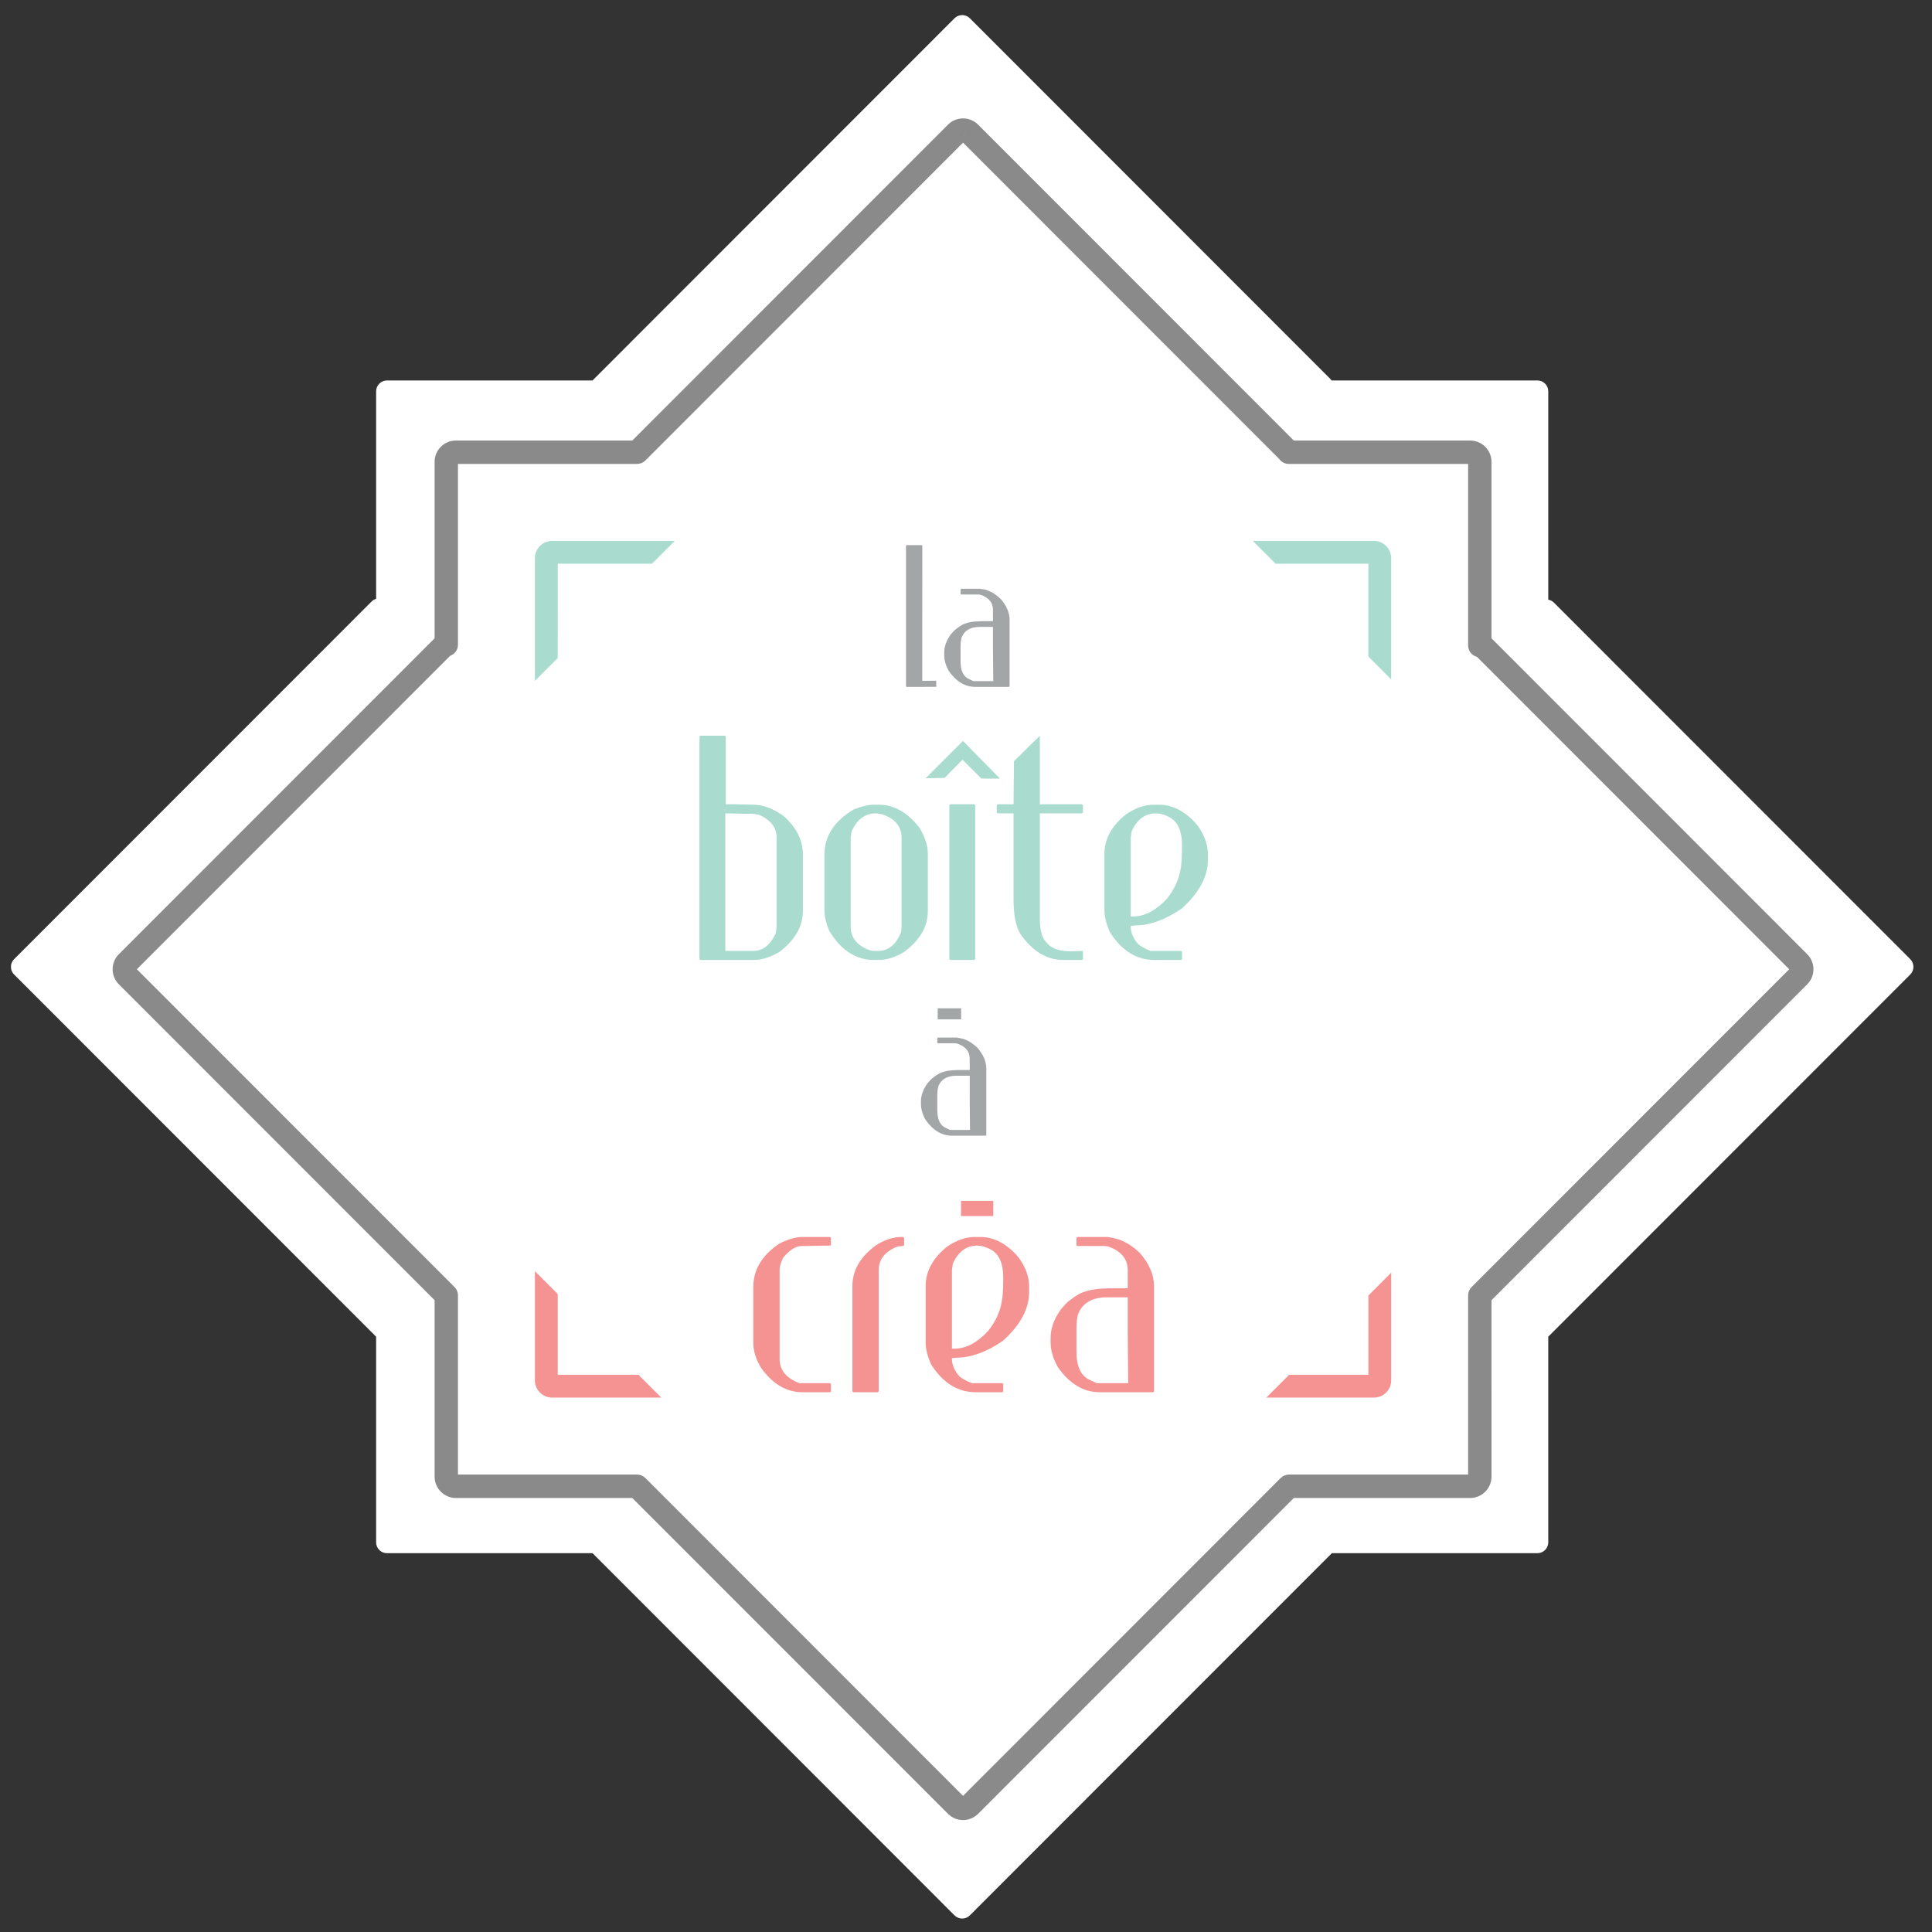
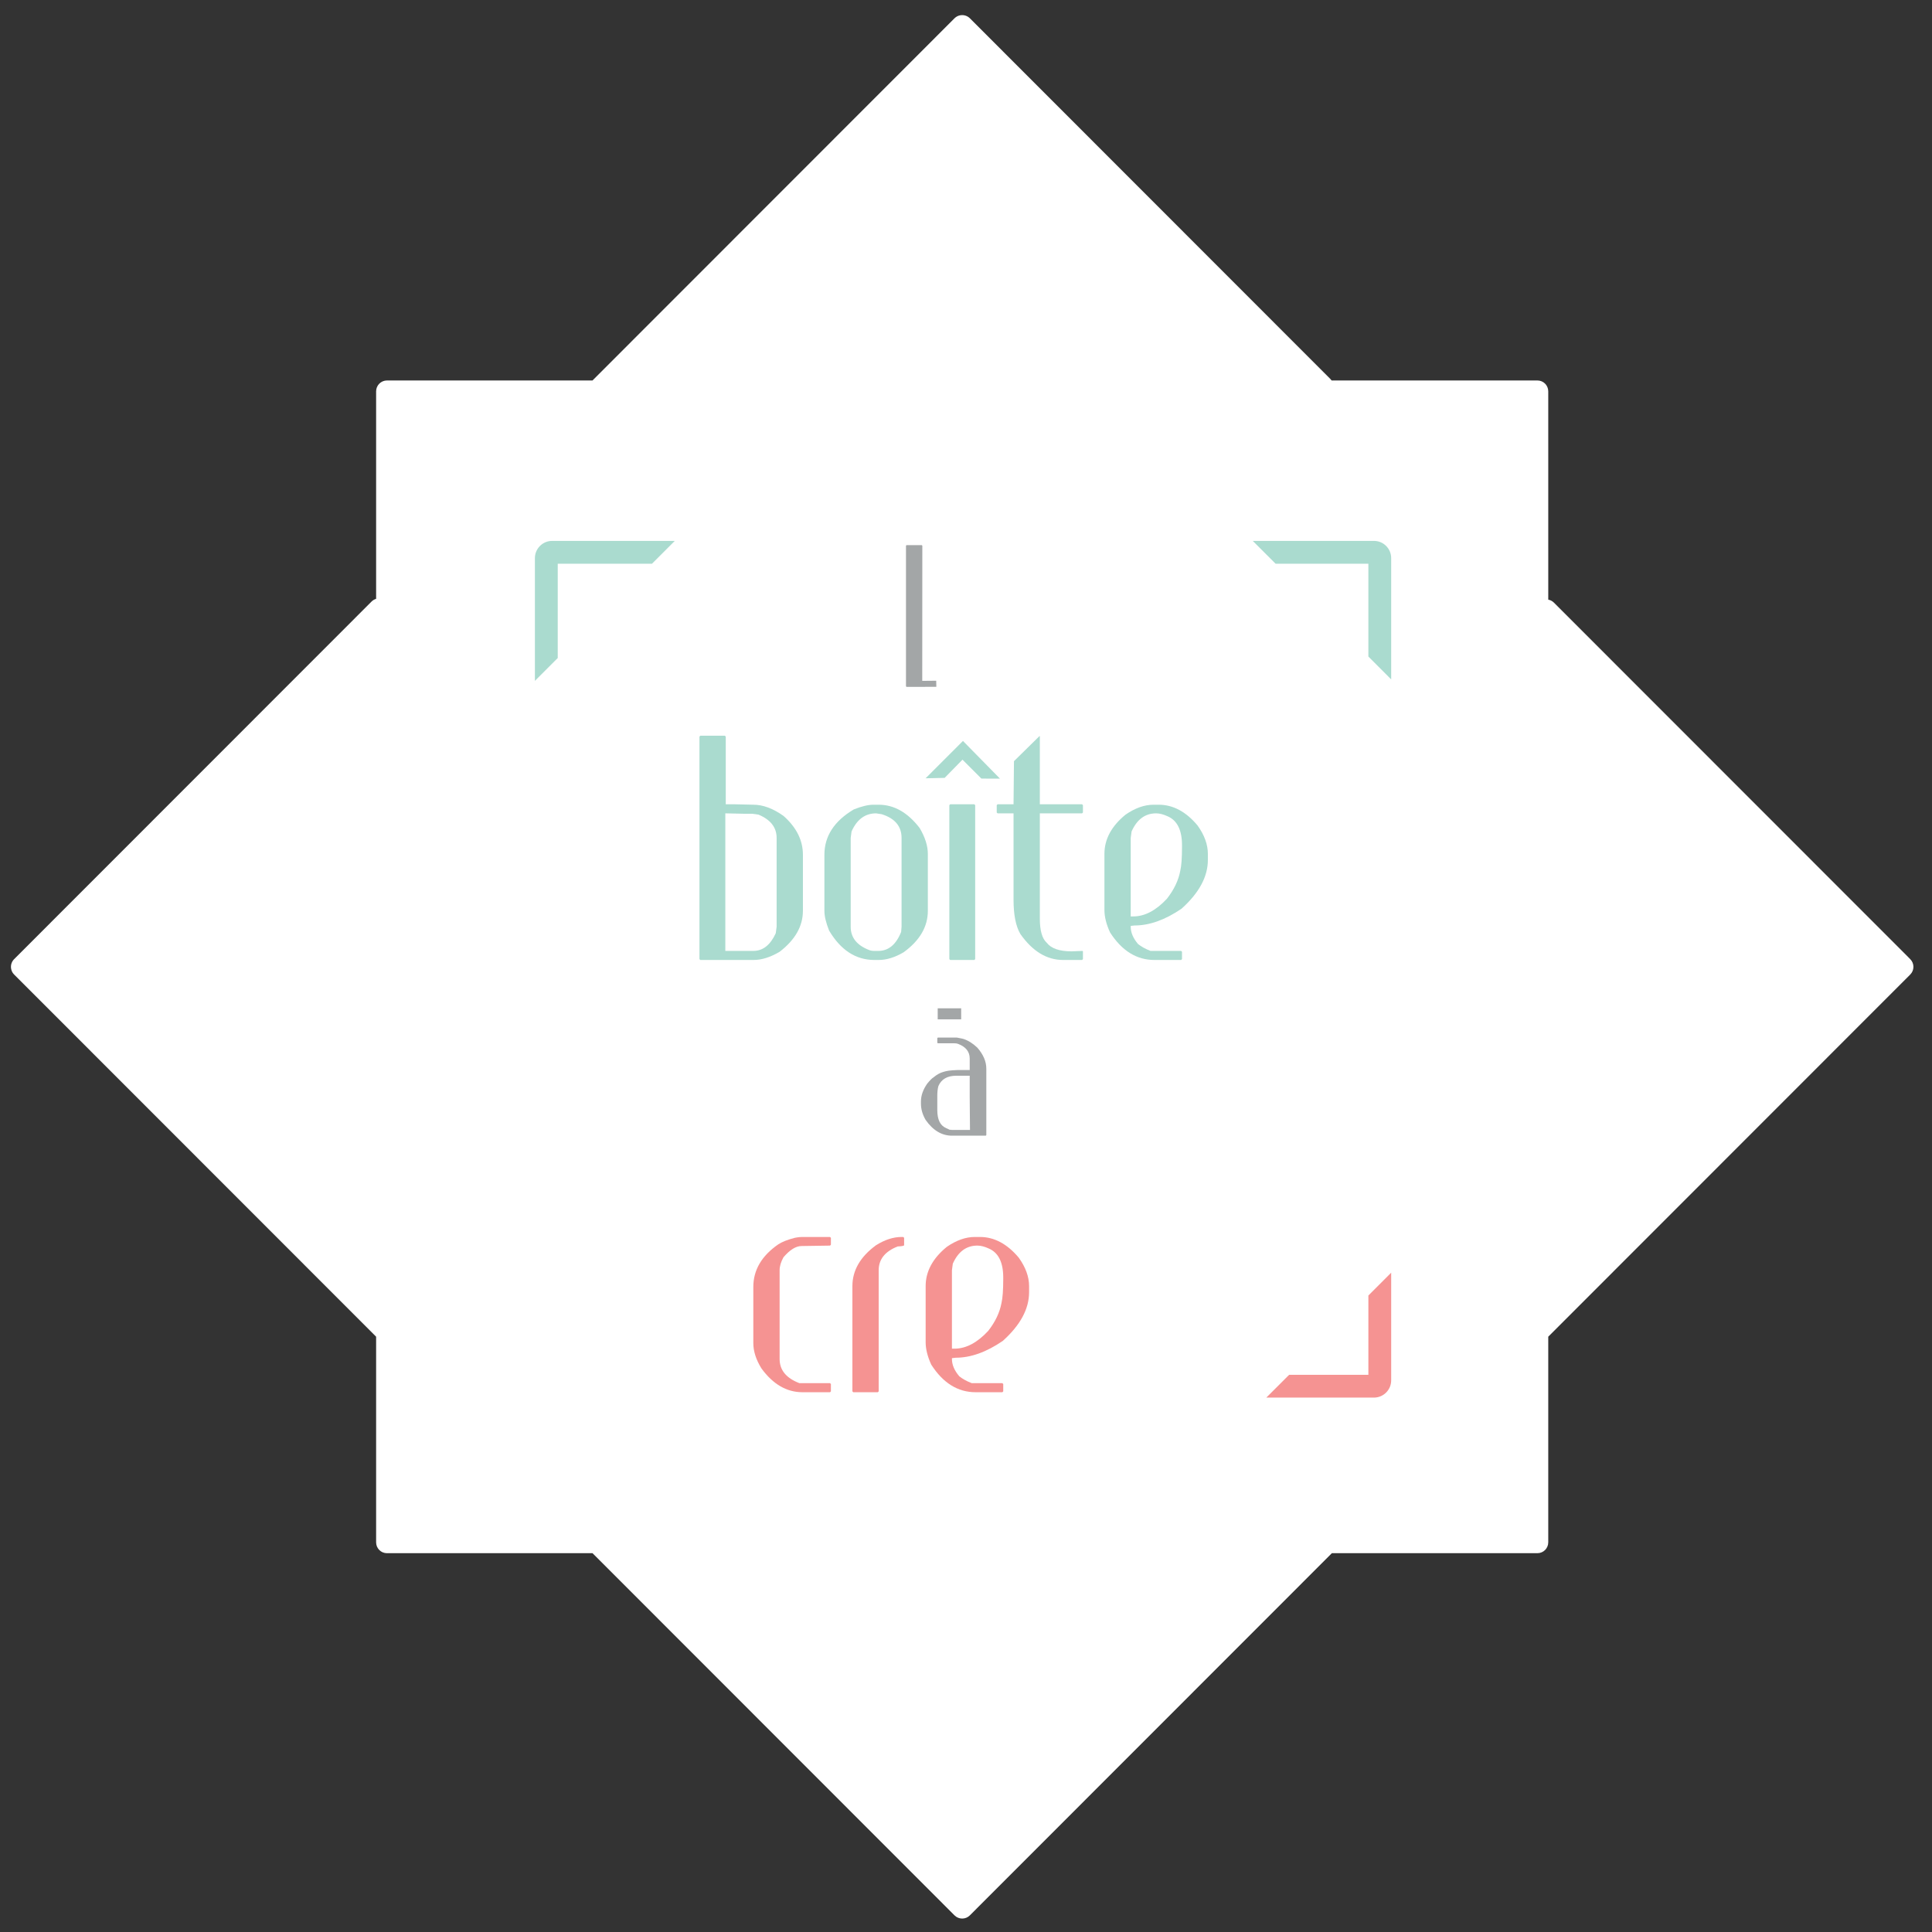
<svg xmlns="http://www.w3.org/2000/svg" xmlns:ns1="http://www.serif.com/" width="100%" height="100%" viewBox="0 0 670 670" version="1.1" xml:space="preserve" style="fill-rule:evenodd;clip-rule:evenodd;stroke-linejoin:round;stroke-miterlimit:2;">
  <rect x="0" y="0" width="670" height="670" fill="#333333" stroke="none" />
  <g id="Plan-de-travail1" ns1:id="Plan de travail1" transform="matrix(0.958,0,0,0.976,-21.8,-11.101)">
    <rect x="22.745" y="11.372" width="700.03" height="687.394" style="fill:none;" />
    <g transform="matrix(4.347,0,0,4.269,-28.534,-40.247)">
      <g id="set">
        <g>
          <g>
            <g>
              <g transform="matrix(1,0,0,1,140.729,44.753)">
                <path d="M0,95.71L0,78.595L30.144,48.452C30.499,48.099 30.497,47.523 30.144,47.171L30.009,47.035C30.008,47.033 30.006,47.032 30.005,47.03L0.472,17.497C0.337,17.364 0.174,17.281 0.001,17.249L0,-0.089C0,-0.589 -0.403,-0.994 -0.904,-0.994L-18.04,-0.994C-18.071,-1.037 -18.106,-1.08 -18.145,-1.118L-48.163,-31.138C-48.185,-31.159 -48.208,-31.179 -48.229,-31.198C-48.234,-31.201 -48.24,-31.204 -48.245,-31.209C-48.262,-31.223 -48.282,-31.238 -48.301,-31.25C-48.305,-31.254 -48.311,-31.256 -48.316,-31.26C-48.335,-31.273 -48.357,-31.285 -48.377,-31.296C-48.379,-31.298 -48.384,-31.3 -48.387,-31.302C-48.409,-31.313 -48.433,-31.324 -48.458,-31.334C-48.459,-31.335 -48.462,-31.336 -48.462,-31.336C-48.491,-31.347 -48.514,-31.356 -48.54,-31.364C-48.542,-31.364 -48.545,-31.365 -48.548,-31.366C-48.575,-31.374 -48.6,-31.38 -48.625,-31.385C-48.635,-31.387 -48.643,-31.387 -48.651,-31.389C-48.671,-31.392 -48.692,-31.397 -48.713,-31.398C-48.744,-31.402 -48.775,-31.404 -48.804,-31.403C-48.834,-31.404 -48.865,-31.402 -48.895,-31.398C-48.915,-31.397 -48.935,-31.392 -48.953,-31.389C-48.964,-31.388 -48.973,-31.387 -48.982,-31.385C-49.009,-31.381 -49.032,-31.375 -49.059,-31.366C-49.061,-31.366 -49.064,-31.364 -49.068,-31.364C-49.094,-31.356 -49.119,-31.347 -49.142,-31.337C-49.146,-31.336 -49.149,-31.335 -49.151,-31.334C-49.175,-31.324 -49.198,-31.313 -49.221,-31.302C-49.224,-31.299 -49.228,-31.298 -49.231,-31.296C-49.252,-31.285 -49.272,-31.273 -49.293,-31.26C-49.297,-31.256 -49.302,-31.254 -49.307,-31.25C-49.326,-31.238 -49.345,-31.224 -49.364,-31.209C-49.369,-31.205 -49.374,-31.202 -49.378,-31.198C-49.403,-31.179 -49.423,-31.159 -49.445,-31.138L-79.589,-0.994L-96.704,-0.994C-96.944,-0.994 -97.174,-0.898 -97.344,-0.729C-97.513,-0.559 -97.609,-0.329 -97.609,-0.089L-97.609,17.181C-97.748,17.223 -97.881,17.299 -97.99,17.408L-127.752,47.17C-127.774,47.191 -127.794,47.213 -127.814,47.237C-127.821,47.247 -127.826,47.255 -127.833,47.264C-127.844,47.279 -127.855,47.294 -127.866,47.309C-127.874,47.32 -127.881,47.333 -127.888,47.343C-127.895,47.358 -127.904,47.371 -127.913,47.386C-127.918,47.396 -127.924,47.409 -127.93,47.423C-127.936,47.436 -127.943,47.45 -127.95,47.466C-127.955,47.477 -127.959,47.489 -127.964,47.502C-127.969,47.517 -127.975,47.533 -127.979,47.549C-127.983,47.561 -127.986,47.574 -127.99,47.586C-127.993,47.601 -127.997,47.618 -128.001,47.636C-128.004,47.65 -128.006,47.663 -128.007,47.677C-128.01,47.693 -128.012,47.707 -128.014,47.722C-128.017,47.751 -128.018,47.777 -128.018,47.802L-128.018,47.819C-128.018,47.846 -128.016,47.873 -128.013,47.9C-128.013,47.915 -128.01,47.928 -128.007,47.942C-128.005,47.958 -128.003,47.973 -128,47.986C-127.997,48.003 -127.993,48.019 -127.989,48.035C-127.986,48.048 -127.984,48.061 -127.979,48.074C-127.975,48.089 -127.969,48.104 -127.964,48.118C-127.959,48.131 -127.955,48.144 -127.949,48.156C-127.943,48.171 -127.937,48.184 -127.931,48.198C-127.925,48.211 -127.919,48.225 -127.911,48.238C-127.904,48.249 -127.897,48.262 -127.89,48.276C-127.881,48.288 -127.875,48.301 -127.866,48.314C-127.857,48.327 -127.847,48.34 -127.836,48.353C-127.829,48.365 -127.821,48.375 -127.814,48.385C-127.794,48.407 -127.774,48.429 -127.753,48.452L-97.619,78.585C-97.616,78.588 -97.612,78.592 -97.609,78.595L-97.609,95.71C-97.609,95.961 -97.508,96.187 -97.344,96.351C-97.18,96.515 -96.954,96.615 -96.704,96.615L-79.588,96.614L-49.444,126.759C-49.09,127.113 -48.518,127.114 -48.165,126.759L-18.02,96.615L-0.904,96.615C-0.403,96.614 0,96.21 0,95.71" style="fill:white;fill-rule:nonzero;" />
              </g>
              <g transform="matrix(1,0,0,1,58.244,59.013)">
                <path d="M0,7.848L0.001,0.001L7.848,0L9.748,-1.901L-0.466,-1.901C-0.849,-1.901 -1.209,-1.751 -1.481,-1.48C-1.751,-1.209 -1.901,-0.848 -1.901,-0.466L-1.901,9.749L0,7.848Z" style="fill:rgb(170,219,207);fill-rule:nonzero;" />
              </g>
              <g transform="matrix(1,0,0,1,118.024,66.738)">
                <path d="M0,-7.725L7.726,-7.724L7.726,0L9.625,1.901L9.625,-8.19C9.625,-8.573 9.476,-8.934 9.205,-9.205C8.935,-9.476 8.574,-9.626 8.191,-9.626L-1.901,-9.626L0,-7.725Z" style="fill:rgb(170,219,207);fill-rule:nonzero;" />
              </g>
              <g transform="matrix(1,0,0,1,64.965,119.797)">
-                 <path d="M0,6.722L-6.72,6.722L-6.72,0.001L-8.622,-1.899L-8.622,7.187C-8.622,7.57 -8.471,7.93 -8.2,8.2C-7.929,8.472 -7.569,8.621 -7.186,8.621L1.9,8.621L0,6.722Z" style="fill:rgb(245,147,146);fill-rule:nonzero;" />
-               </g>
+                 </g>
              <g transform="matrix(1,0,0,1,127.649,119.454)">
                <path d="M0,7.53L0,-1.433L-1.899,0.467L-1.899,7.065L-8.496,7.065L-10.398,8.963L-1.434,8.963C-0.644,8.963 0,8.321 0,7.53" style="fill:rgb(245,147,146);fill-rule:nonzero;" />
              </g>
              <g transform="matrix(1,0,0,1,92.211,162.751)">
-                 <path d="M0,-139.801L-0.154,-139.257L-0.117,-139.375L0,-139.801ZM-42.56,-43.532C-42.377,-43.349 -42.275,-43.102 -42.275,-42.843L-42.275,-27.927L-27.358,-27.927C-27.1,-27.927 -26.852,-27.822 -26.67,-27.643L-0.215,-1.186L26.24,-27.643C26.423,-27.823 26.67,-27.927 26.929,-27.927L41.845,-27.927L41.845,-42.842C41.845,-43.101 41.948,-43.348 42.131,-43.531L68.584,-69.986L42.581,-95.99C42.152,-96.098 41.845,-96.486 41.845,-96.934L41.845,-112.046L26.909,-112.046C26.596,-112.046 26.3,-112.198 26.117,-112.453L-0.215,-138.786L-26.67,-112.331C-26.853,-112.149 -27.1,-112.046 -27.358,-112.046L-42.275,-112.046L-42.275,-96.993C-42.275,-96.579 -42.537,-96.212 -42.925,-96.076L-69.015,-69.986L-42.583,-43.554C-42.579,-43.55 -42.575,-43.547 -42.571,-43.543C-42.566,-43.539 -42.563,-43.534 -42.56,-43.532M-43.701,-26.5C-44.035,-26.833 -44.22,-27.279 -44.22,-27.752L-44.22,-42.441L-70.514,-68.733C-70.554,-68.774 -70.592,-68.817 -70.63,-68.861C-70.647,-68.882 -70.665,-68.906 -70.681,-68.93C-70.699,-68.953 -70.717,-68.978 -70.734,-69.003C-70.748,-69.023 -70.764,-69.05 -70.778,-69.075C-70.796,-69.104 -70.81,-69.127 -70.822,-69.15C-70.837,-69.178 -70.849,-69.2 -70.86,-69.226C-70.876,-69.258 -70.886,-69.283 -70.898,-69.308C-70.907,-69.332 -70.917,-69.359 -70.926,-69.387C-70.936,-69.413 -70.947,-69.442 -70.955,-69.471C-70.964,-69.499 -70.971,-69.524 -70.977,-69.551C-70.985,-69.579 -70.992,-69.613 -70.999,-69.645C-71.004,-69.672 -71.009,-69.698 -71.012,-69.726C-71.016,-69.754 -71.02,-69.784 -71.023,-69.812C-71.027,-69.856 -71.03,-69.9 -71.031,-69.948L-71.031,-70.029C-71.03,-70.076 -71.027,-70.119 -71.023,-70.16C-71.02,-70.187 -71.017,-70.215 -71.013,-70.244C-71.008,-70.276 -71.004,-70.303 -70.999,-70.33C-70.993,-70.357 -70.986,-70.387 -70.978,-70.418C-70.977,-70.42 -70.976,-70.426 -70.976,-70.428C-70.97,-70.449 -70.964,-70.474 -70.956,-70.498C-70.947,-70.529 -70.938,-70.556 -70.927,-70.583C-70.927,-70.583 -70.924,-70.589 -70.924,-70.591C-70.916,-70.616 -70.907,-70.641 -70.896,-70.666C-70.885,-70.692 -70.873,-70.721 -70.86,-70.746C-70.848,-70.773 -70.836,-70.796 -70.824,-70.819C-70.811,-70.844 -70.794,-70.87 -70.778,-70.898C-70.764,-70.921 -70.751,-70.945 -70.736,-70.967C-70.713,-71.001 -70.693,-71.026 -70.674,-71.053C-70.659,-71.073 -70.645,-71.092 -70.629,-71.112C-70.595,-71.152 -70.555,-71.197 -70.513,-71.239L-44.271,-97.481C-44.255,-97.498 -44.237,-97.513 -44.22,-97.53L-44.22,-112.22C-44.22,-112.693 -44.036,-113.138 -43.701,-113.473C-43.366,-113.807 -42.922,-113.991 -42.449,-113.991L-27.761,-113.991L-1.467,-140.285C-1.428,-140.324 -1.385,-140.363 -1.342,-140.399C-1.339,-140.402 -1.336,-140.404 -1.332,-140.405C-1.321,-140.416 -1.308,-140.426 -1.294,-140.436C-1.262,-140.461 -1.232,-140.482 -1.2,-140.504C-1.188,-140.511 -1.173,-140.522 -1.159,-140.53C-1.13,-140.548 -1.093,-140.571 -1.05,-140.594C-1.038,-140.6 -1.028,-140.606 -1.017,-140.611C-0.973,-140.633 -0.932,-140.651 -0.892,-140.669C-0.882,-140.673 -0.87,-140.678 -0.859,-140.682C-0.813,-140.7 -0.773,-140.714 -0.731,-140.726C-0.72,-140.729 -0.709,-140.733 -0.697,-140.736C-0.65,-140.75 -0.605,-140.76 -0.562,-140.77C-0.542,-140.773 -0.52,-140.777 -0.497,-140.78C-0.462,-140.786 -0.427,-140.791 -0.391,-140.794C-0.335,-140.8 -0.274,-140.803 -0.215,-140.803C-0.157,-140.803 -0.096,-140.8 -0.036,-140.794C-0.003,-140.791 0.035,-140.786 0.072,-140.78C0.091,-140.777 0.114,-140.773 0.133,-140.77C0.178,-140.76 0.222,-140.75 0.269,-140.736C0.279,-140.733 0.292,-140.729 0.3,-140.727C0.345,-140.713 0.387,-140.698 0.434,-140.681C0.444,-140.677 0.455,-140.672 0.467,-140.668C0.468,-140.668 0.469,-140.667 0.471,-140.667C0.508,-140.649 0.547,-140.632 0.586,-140.611C0.599,-140.606 0.613,-140.599 0.626,-140.591C0.665,-140.57 0.701,-140.547 0.729,-140.53C0.741,-140.523 0.755,-140.514 0.768,-140.507C0.803,-140.482 0.836,-140.458 0.867,-140.434C0.879,-140.425 0.893,-140.416 0.904,-140.405C0.907,-140.404 0.91,-140.402 0.912,-140.399C0.955,-140.363 0.998,-140.324 1.039,-140.284L27.331,-113.99L42.019,-113.991C42.492,-113.99 42.938,-113.807 43.271,-113.472C43.606,-113.138 43.791,-112.693 43.791,-112.22L43.791,-97.52C43.836,-97.483 43.879,-97.443 43.921,-97.402L70.084,-71.238C70.775,-70.547 70.775,-69.425 70.084,-68.733L43.791,-42.441L43.792,-27.752C43.791,-26.774 42.997,-25.979 42.019,-25.979L27.331,-25.979L1.038,0.311C0.347,1.002 -0.776,1.002 -1.467,0.311L-27.761,-25.979L-42.449,-25.979C-42.922,-25.979 -43.366,-26.165 -43.701,-26.5" style="fill:rgb(139,138,139);fill-rule:nonzero;" />
-               </g>
+                 </g>
              <g transform="matrix(1,0,0,1,87.289,69.26)">
                <path d="M0,-11.794L1.27,-11.794L1.316,-11.748L1.309,-0.499L2.472,-0.51L2.483,-0.003L1.27,0L0,0L-0.045,-0.045L-0.045,-11.748L0,-11.794Z" style="fill:rgb(163,166,167);fill-rule:nonzero;" />
              </g>
              <g transform="matrix(1,0,0,1,91.789,64.407)">
-                 <path d="M0,1.542L0,2.722C0,3.512 0.241,4.011 0.726,4.218L1.066,4.377L2.722,4.377L2.699,1.61L2.699,-0.136L1.588,-0.136C0.835,-0.136 0.336,0.151 0.091,0.726C0.03,0.945 0,1.217 0,1.542M0.091,-3.312L1.588,-3.312L1.883,-3.266C2.041,-3.266 2.178,-3.198 2.178,-3.198C2.582,-3.066 2.967,-2.824 3.334,-2.472C3.833,-1.901 4.082,-1.319 4.082,-0.726L4.082,4.808L4.037,4.854L1.224,4.854C0.374,4.854 -0.359,4.415 -0.975,3.538C-1.232,3.092 -1.361,2.646 -1.361,2.2L-1.361,1.996C-1.361,1.512 -1.187,1.021 -0.839,0.521C-0.605,0.238 -0.431,0.064 -0.317,0C-0.045,-0.227 0.227,-0.378 0.499,-0.454C0.499,-0.454 0.793,-0.56 1.27,-0.59L1.814,-0.612L2.699,-0.612L2.699,-1.565C2.699,-2.139 2.374,-2.548 1.724,-2.79C1.655,-2.82 1.557,-2.835 1.429,-2.835L0.046,-2.835L0,-2.881L0,-3.266L0.091,-3.312Z" style="fill:rgb(163,166,167);fill-rule:nonzero;" />
-               </g>
+                 </g>
              <g transform="matrix(1,0,0,1,72.2,85.531)">
                <path d="M0,-5.743L0,5.707L2.333,5.707C3.129,5.707 3.751,5.217 4.2,4.236L4.272,3.697L4.272,-3.697C4.272,-4.57 3.769,-5.216 2.764,-5.635L2.225,-5.707L1.615,-5.707L0,-5.743ZM-2.082,-12.204L-0.036,-12.204L0.036,-12.132L0.036,-6.497L0.754,-6.497L2.333,-6.461C3.135,-6.461 3.972,-6.15 4.846,-5.528C5.922,-4.576 6.461,-3.499 6.461,-2.297L6.461,2.369C6.461,3.649 5.815,4.786 4.523,5.779C3.751,6.234 3.033,6.461 2.369,6.461L-2.082,6.461L-2.154,6.389L-2.154,-12.132L-2.082,-12.204Z" style="fill:rgb(170,219,207);fill-rule:nonzero;" />
              </g>
              <g transform="matrix(1,0,0,1,82.64,89.229)">
                <path d="M0,-7.394L0,0C0,0.898 0.514,1.544 1.544,1.939C1.651,1.986 1.806,2.01 2.01,2.01L2.297,2.01C3.147,2.01 3.781,1.484 4.2,0.431L4.236,0L4.236,-7.394C4.236,-8.363 3.685,-9.021 2.584,-9.368L2.118,-9.44C1.202,-9.44 0.52,-8.938 0.072,-7.932L0,-7.394ZM1.902,-10.158L2.333,-10.158C3.613,-10.158 4.75,-9.511 5.743,-8.219C6.198,-7.448 6.425,-6.73 6.425,-6.066L6.425,-1.328C6.425,-0.006 5.755,1.143 4.415,2.118C3.685,2.549 2.991,2.764 2.333,2.764L1.974,2.764C0.431,2.764 -0.826,1.95 -1.795,0.323C-2.058,-0.329 -2.189,-0.879 -2.189,-1.328L-2.189,-5.994C-2.189,-7.537 -1.376,-8.794 0.251,-9.763C0.903,-10.026 1.454,-10.158 1.902,-10.158" style="fill:rgb(170,219,207);fill-rule:nonzero;" />
              </g>
              <g transform="matrix(1,0,0,1,90.926,91.993)">
                <path d="M0,-12.958L2.01,-12.958L2.081,-12.886L2.081,-0.072L2.01,0L0,0L-0.072,-0.072L-0.072,-12.886L0,-12.958Z" style="fill:rgb(170,219,207);fill-rule:nonzero;" />
              </g>
              <g transform="matrix(1,0,0,1,91.949,75.341)">
                <path d="M0,-0.02L-1.486,1.496L-3.072,1.53L0.04,-1.579L3.123,1.559L1.575,1.554L0,-0.02Z" style="fill:rgb(170,219,207);fill-rule:nonzero;" />
              </g>
              <g transform="matrix(1,0,0,1,98.355,91.993)">
                <path d="M0,-18.629L0.036,-18.629L0.036,-12.958L3.554,-12.958L3.625,-12.886L3.625,-12.276L3.554,-12.204L0.036,-12.204L0.036,-3.446C0.036,-2.447 0.227,-1.777 0.61,-1.436C0.975,-0.957 1.668,-0.718 2.692,-0.718L3.589,-0.754L3.625,-0.718L3.625,-0.072L3.554,0L1.974,0C0.616,0 -0.568,-0.718 -1.58,-2.154C-1.963,-2.794 -2.154,-3.751 -2.154,-5.025L-2.154,-12.204L-3.482,-12.204L-3.554,-12.276L-3.554,-12.886L-3.482,-12.958L-2.154,-12.958L-2.154,-12.994L-2.118,-16.547L0,-18.629Z" style="fill:rgb(170,219,207);fill-rule:nonzero;" />
              </g>
              <g transform="matrix(1,0,0,1,105.959,89.229)">
                <path d="M0,-7.394L0,-0.861L0.215,-0.861C1.167,-0.861 2.1,-1.352 3.015,-2.333C3.607,-3.086 3.978,-3.864 4.128,-4.666C4.223,-5.067 4.271,-5.737 4.271,-6.676L4.271,-6.784C4.271,-8.04 3.876,-8.842 3.087,-9.189C2.727,-9.356 2.404,-9.44 2.117,-9.44C1.202,-9.44 0.52,-8.938 0.072,-7.932L0,-7.394ZM1.902,-10.158L2.333,-10.158C3.523,-10.158 4.601,-9.583 5.563,-8.435C6.138,-7.633 6.425,-6.844 6.425,-6.066L6.425,-5.563C6.425,-4.169 5.695,-2.817 4.236,-1.507C2.872,-0.574 1.567,-0.108 0.323,-0.108L0,-0.072L0,0C0,0.479 0.203,0.957 0.61,1.436C0.873,1.651 1.221,1.843 1.652,2.01L4.199,2.01L4.271,2.082L4.271,2.692L4.199,2.764L1.974,2.764C0.49,2.764 -0.742,1.998 -1.723,0.467C-2.034,-0.209 -2.189,-0.831 -2.189,-1.4L-2.189,-6.066C-2.189,-7.286 -1.603,-8.375 -0.431,-9.332C0.365,-9.882 1.143,-10.158 1.902,-10.158" style="fill:rgb(170,219,207);fill-rule:nonzero;" />
              </g>
              <g transform="matrix(1,0,0,1,89.852,101.763)">
                <path d="M0,1.543L0,2.723C0,3.512 0.242,4.011 0.726,4.219L1.066,4.377L1.089,4.355L1.202,4.377L2.722,4.377L2.699,1.61L2.699,-0.136L1.588,-0.136C0.835,-0.136 0.336,0.152 0.091,0.726C0.03,0.946 0,1.218 0,1.543M0.045,-3.311L1.633,-3.311C1.769,-3.296 2.177,-3.198 2.177,-3.198C2.582,-3.065 2.967,-2.823 3.334,-2.472C3.833,-1.901 4.082,-1.318 4.082,-0.725L4.082,4.808L4.038,4.854L1.225,4.854C0.374,4.854 -0.359,4.416 -0.975,3.539C-1.232,3.093 -1.361,2.647 -1.361,2.2L-1.361,1.997C-1.361,1.513 -1.187,1.021 -0.839,0.522C-0.605,0.238 -0.431,0.064 -0.317,0.001C-0.046,-0.226 0.227,-0.377 0.499,-0.453C0.499,-0.453 0.794,-0.559 1.27,-0.589L1.701,-0.611L2.699,-0.611L2.699,-1.565C2.699,-2.138 2.374,-2.547 1.724,-2.789C1.656,-2.82 1.557,-2.835 1.429,-2.835L0.045,-2.835L0,-2.88L0,-3.266L0.045,-3.311Z" style="fill:rgb(163,166,167);fill-rule:nonzero;" />
              </g>
              <g transform="matrix(-1,0,0,1,195.899,-5.474)">
                <rect x="104.059" y="101.49" width="1.954" height="0.919" style="fill:rgb(163,166,167);" />
              </g>
              <g transform="matrix(1,0,0,1,78.623,127.97)">
                <path d="M0,-12.922L2.297,-12.922L2.369,-12.85L2.369,-12.276L2.297,-12.204L-0.072,-12.168C-0.544,-12.168 -1.047,-11.857 -1.579,-11.235C-1.795,-10.846 -1.902,-10.487 -1.902,-10.158L-1.902,-2.764C-1.902,-1.843 -1.352,-1.172 -0.251,-0.753L2.297,-0.753L2.369,-0.682L2.369,-0.072L2.297,0L0,0C-1.31,0 -2.447,-0.658 -3.41,-1.974C-3.865,-2.704 -4.092,-3.41 -4.092,-4.091L-4.092,-8.759C-4.092,-10.17 -3.398,-11.354 -2.01,-12.311C-1.699,-12.515 -1.245,-12.694 -0.646,-12.85C-0.646,-12.85 -0.317,-12.922 0,-12.922" style="fill:rgb(245,147,146);fill-rule:nonzero;" />
              </g>
              <g transform="matrix(1,0,0,1,86.874,127.97)">
                <path d="M0,-12.922L0.143,-12.922L0.215,-12.85L0.215,-12.239C0.215,-12.185 0.036,-12.15 -0.323,-12.132C-1.376,-11.72 -1.902,-11.061 -1.902,-10.158L-1.902,-0.072L-1.974,0L-4.02,0L-4.092,-0.072L-4.092,-8.83C-4.092,-10.14 -3.434,-11.277 -2.118,-12.239C-1.388,-12.694 -0.682,-12.922 0,-12.922" style="fill:rgb(245,147,146);fill-rule:nonzero;" />
              </g>
              <g transform="matrix(1,0,0,1,91.071,125.206)">
                <path d="M0,-7.394L0,-0.862L0.215,-0.862C1.166,-0.862 2.1,-1.352 3.015,-2.334C3.607,-3.086 3.978,-3.865 4.127,-4.666C4.223,-5.067 4.272,-5.737 4.272,-6.676L4.272,-6.784C4.272,-8.04 3.876,-8.842 3.087,-9.189C2.728,-9.357 2.405,-9.441 2.118,-9.441C1.202,-9.441 0.52,-8.938 0.072,-7.933L0,-7.394ZM1.902,-10.158L2.333,-10.158C3.523,-10.158 4.6,-9.583 5.564,-8.435C6.138,-7.634 6.425,-6.844 6.425,-6.066L6.425,-5.564C6.425,-4.17 5.695,-2.818 4.235,-1.508C2.871,-0.574 1.567,-0.108 0.323,-0.108L0,-0.071L0,0C0,0.479 0.203,0.957 0.61,1.435C0.873,1.651 1.22,1.842 1.651,2.01L4.2,2.01L4.272,2.082L4.272,2.692L4.2,2.764L1.974,2.764C0.49,2.764 -0.742,1.998 -1.723,0.467C-2.034,-0.209 -2.189,-0.832 -2.189,-1.4L-2.189,-6.066C-2.189,-7.286 -1.603,-8.376 -0.431,-9.333C0.365,-9.882 1.142,-10.158 1.902,-10.158" style="fill:rgb(245,147,146);fill-rule:nonzero;" />
              </g>
              <g transform="matrix(-1,0,0,1,200.512,26.929)">
-                 <rect x="105.999" y="85.116" width="2.687" height="1.264" style="fill:rgb(245,147,146);" />
-               </g>
+                 </g>
              <g transform="matrix(1,0,0,1,101.44,120.288)">
-                 <path d="M0,2.442L0,4.308C0,5.558 0.382,6.348 1.149,6.677L1.687,6.929L4.307,6.929L4.271,2.55L4.271,-0.215L2.513,-0.215C1.322,-0.215 0.532,0.24 0.143,1.149C0.047,1.497 0,1.928 0,2.442M0.071,-5.24L2.584,-5.24C2.799,-5.216 3.446,-5.06 3.446,-5.06C4.085,-4.851 4.695,-4.468 5.276,-3.912C6.066,-3.008 6.461,-2.087 6.461,-1.148L6.461,7.61L6.389,7.682L1.938,7.682C0.592,7.682 -0.569,6.988 -1.544,5.6C-1.95,4.894 -2.154,4.188 -2.154,3.483L-2.154,3.16C-2.154,2.394 -1.878,1.617 -1.328,0.826C-0.957,0.378 -0.683,0.102 -0.503,0.001C-0.072,-0.358 0.358,-0.597 0.789,-0.717C0.789,-0.717 1.256,-0.885 2.01,-0.932L2.692,-0.969L4.271,-0.969L4.271,-2.476C4.271,-3.385 3.757,-4.031 2.728,-4.415C2.62,-4.462 2.464,-4.486 2.261,-4.486L0.071,-4.486L0,-4.557L0,-5.168L0.071,-5.24Z" style="fill:rgb(245,147,146);fill-rule:nonzero;" />
-               </g>
+                 </g>
            </g>
          </g>
        </g>
      </g>
    </g>
  </g>
</svg>